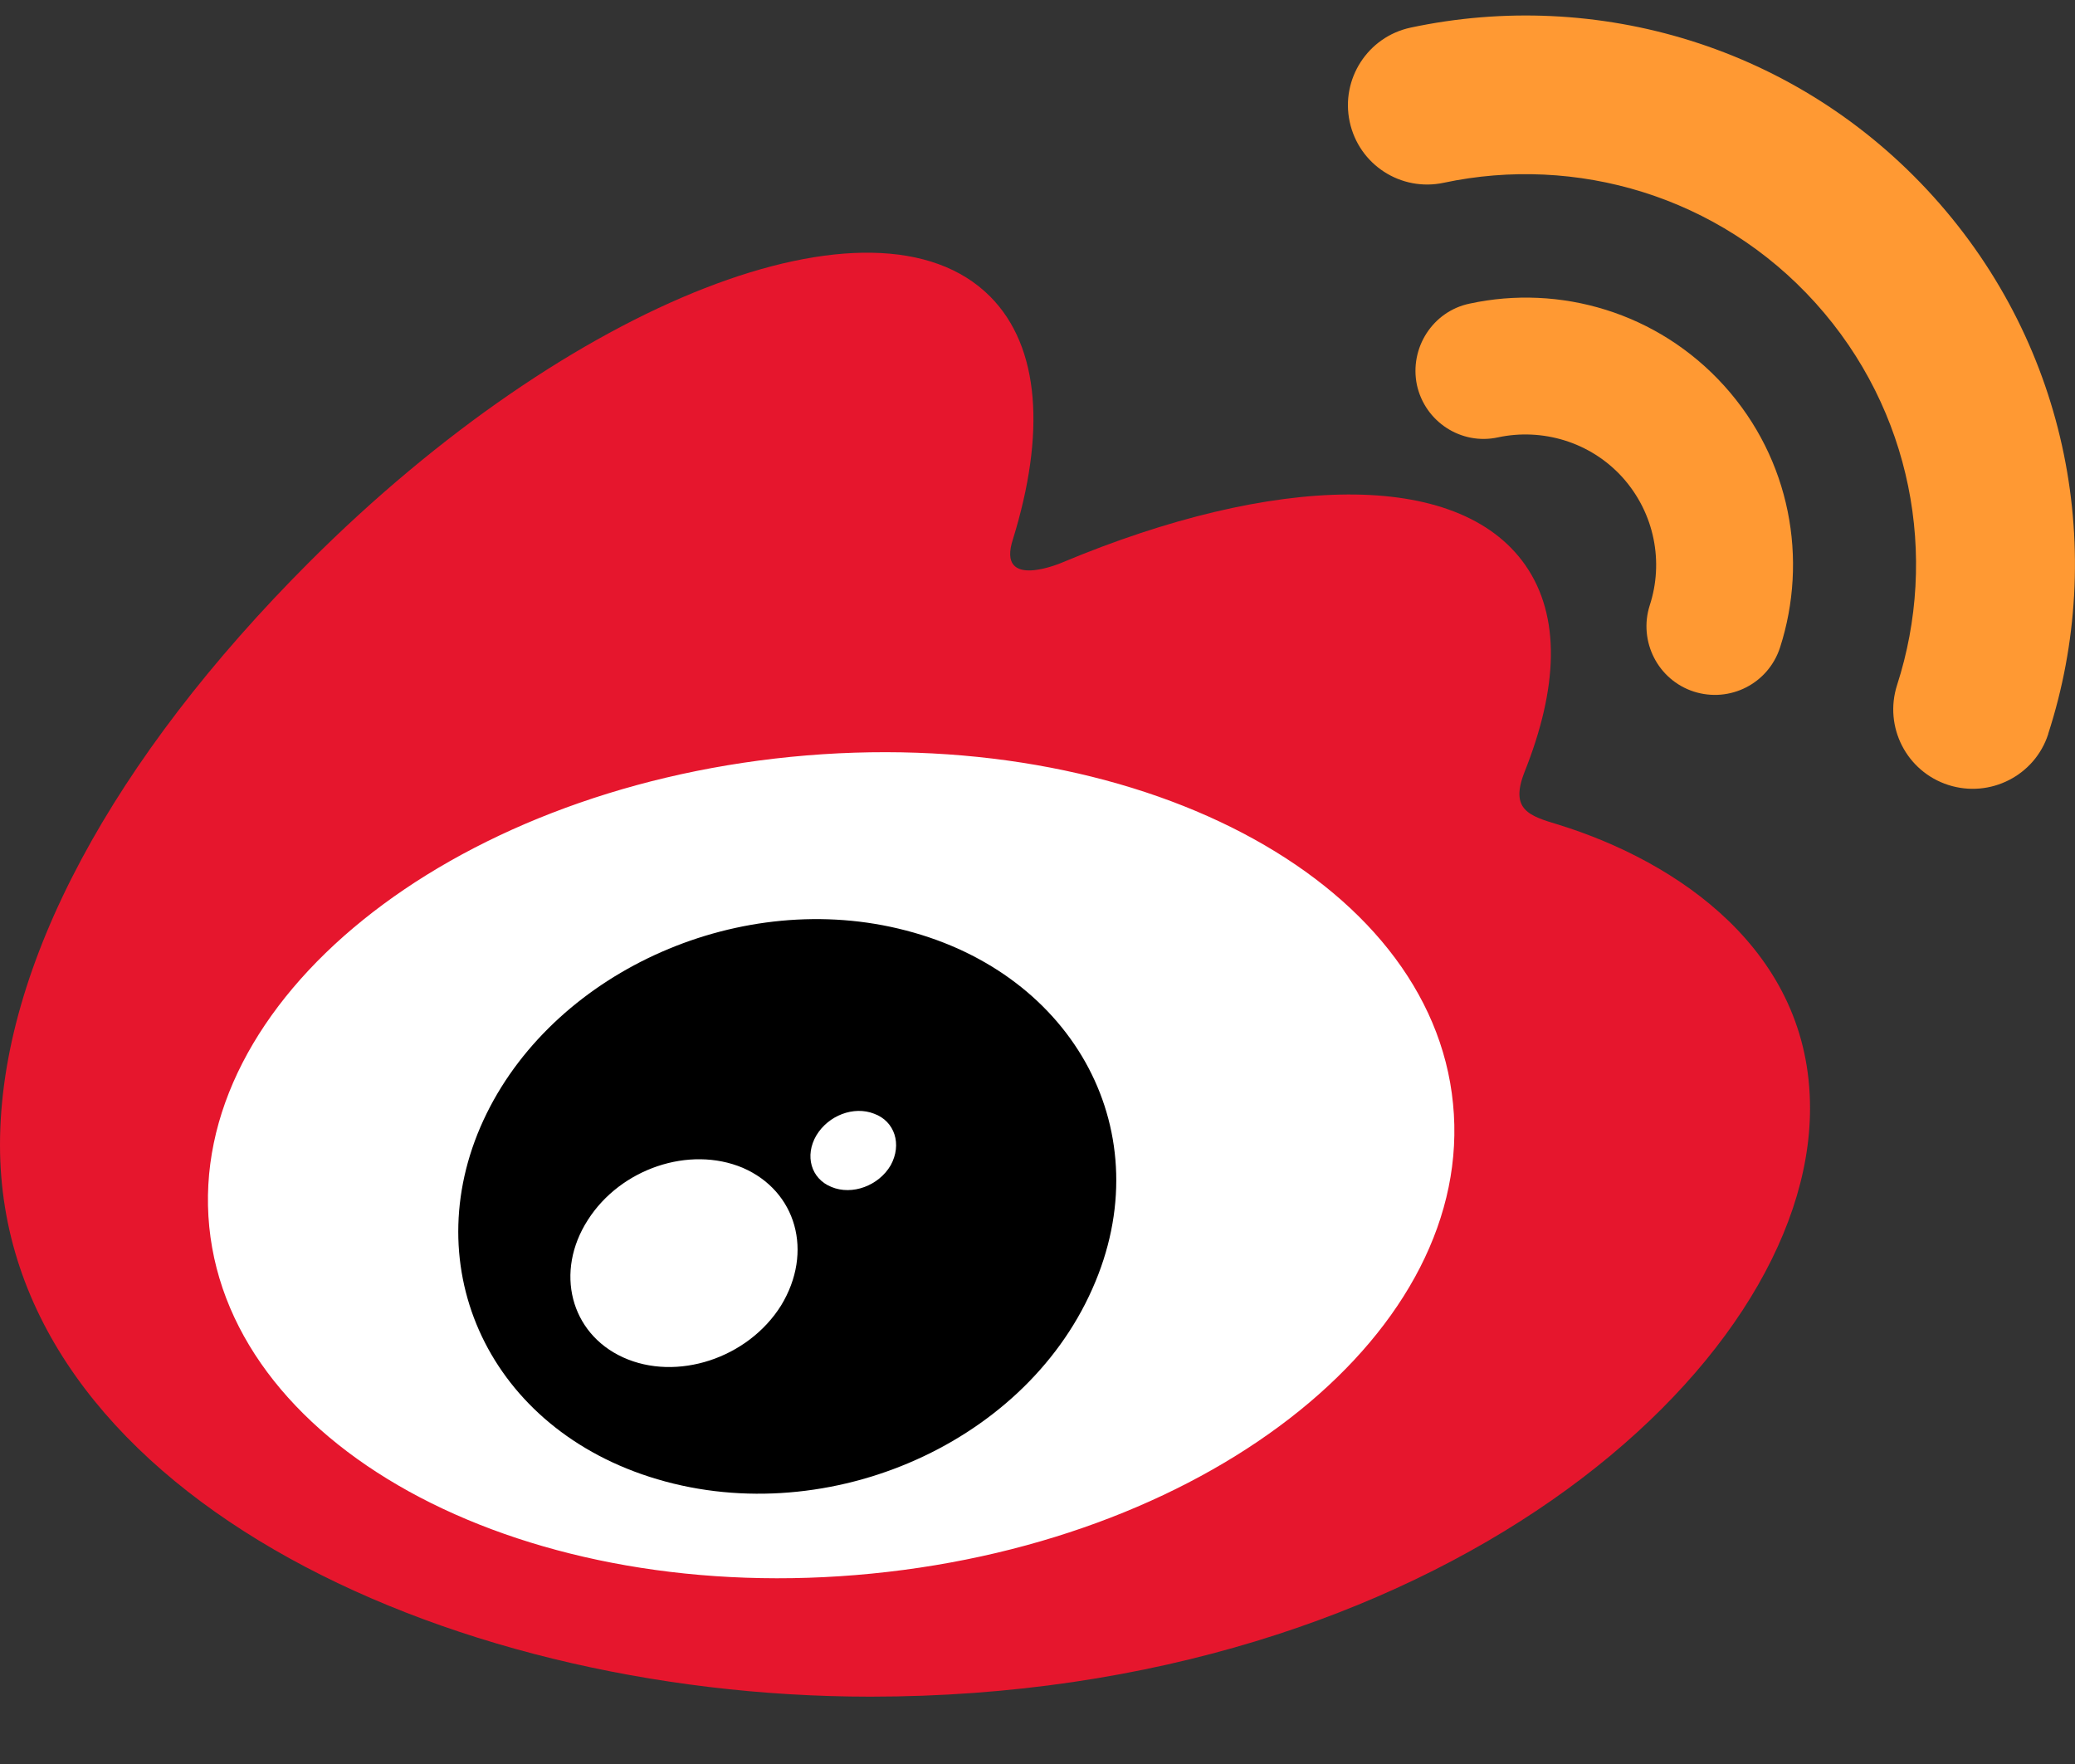
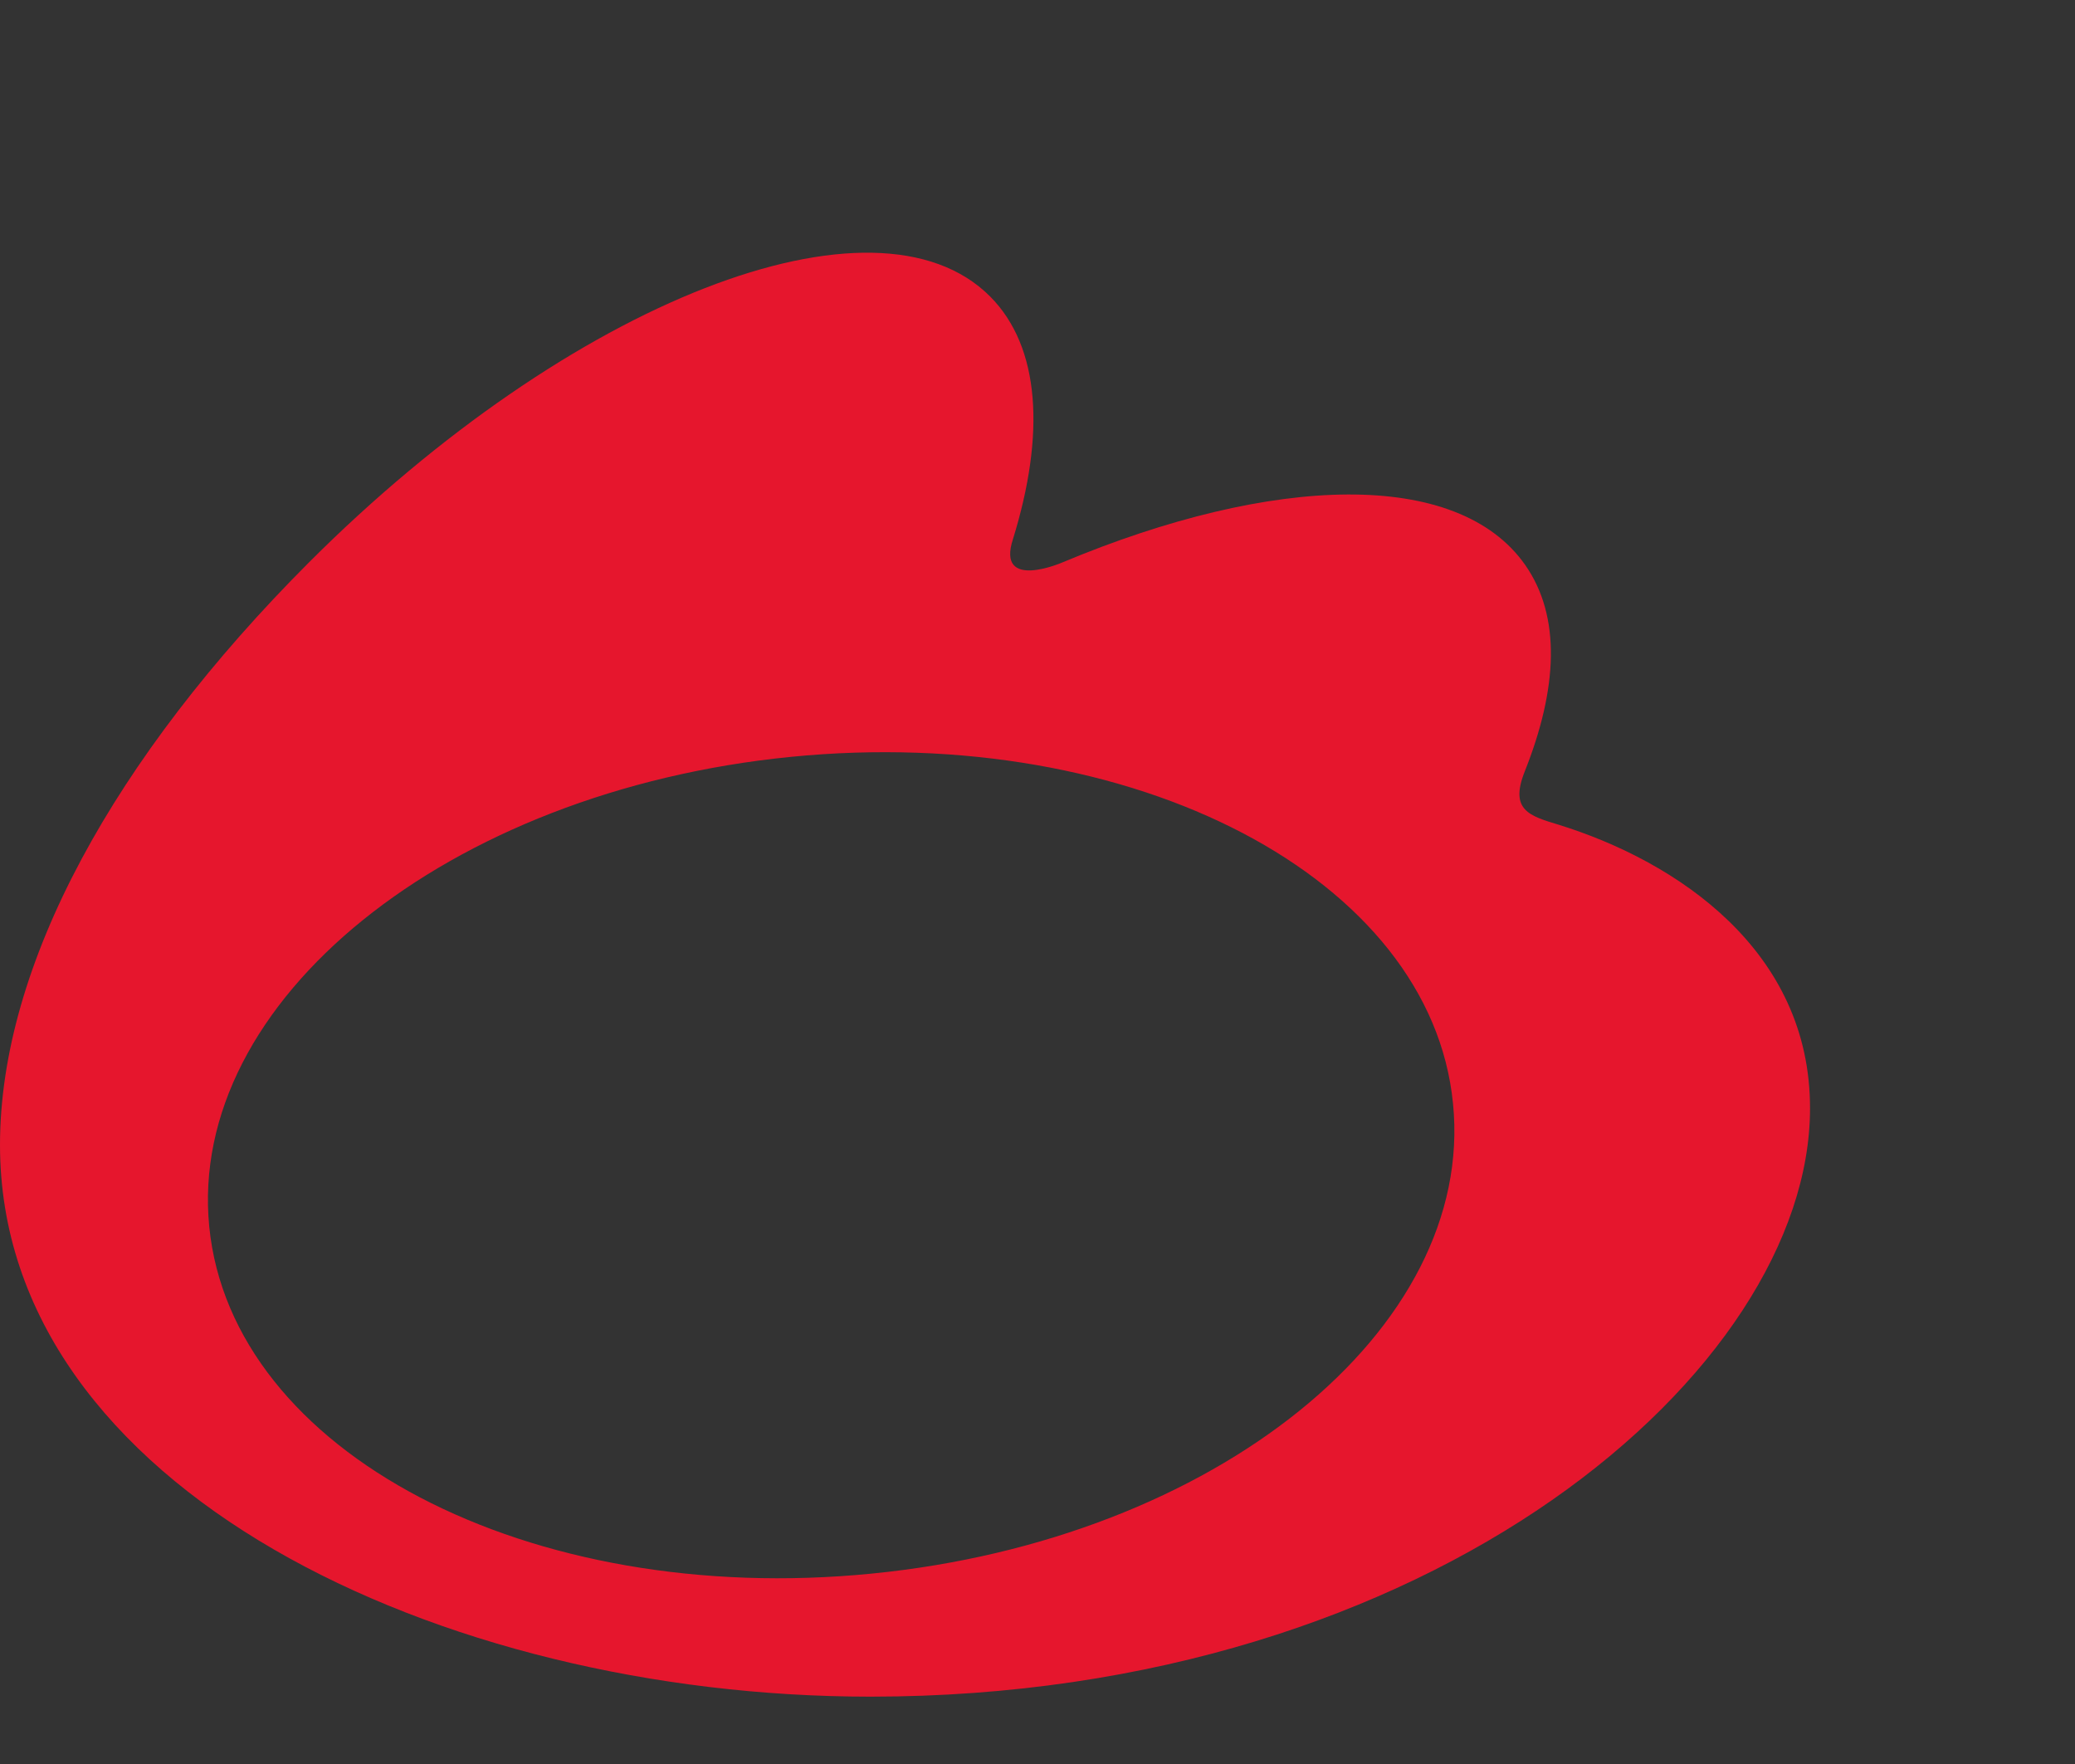
<svg xmlns="http://www.w3.org/2000/svg" width="20px" height="17px" viewBox="0 0 20 17" version="1.1">
  <rect x="0" y="0" width="20" height="17" fill="#333333" stroke="none" />
  <title>weibo-qr</title>
  <g id="Home" stroke="none" stroke-width="1" fill="none" fill-rule="evenodd">
    <g id="Website-CN-–-Home-–-1920" transform="translate(-1274, -750)" fill-rule="nonzero">
      <g id="CTA" transform="translate(0, 715)">
        <g id="Group-8" transform="translate(1274, 29.25)">
          <g id="weibo-qr" transform="translate(0, 5.899)">
-             <path d="M1.471,11.141 C1.471,13.47 4.504,15.358 8.243,15.358 C11.982,15.358 15.015,13.47 15.015,11.141 C15.015,8.812 11.982,6.925 8.243,6.925 C4.504,6.925 1.471,8.812 1.471,11.141" id="Path" fill="#FFFFFF" />
            <path d="M8.403,15.016 C5.092,15.344 2.233,13.846 2.017,11.674 C1.802,9.499 4.313,7.474 7.622,7.145 C10.934,6.817 13.793,8.315 14.005,10.487 C14.223,12.662 11.712,14.69 8.403,15.016 M15.023,7.799 C14.742,7.714 14.549,7.659 14.695,7.289 C15.015,6.486 15.048,5.793 14.701,5.296 C14.052,4.369 12.275,4.419 10.238,5.272 C10.238,5.272 9.598,5.55 9.764,5.045 C10.075,4.038 10.029,3.196 9.543,2.708 C8.439,1.601 5.5,2.749 2.98,5.269 C1.096,7.154 0,9.154 0,10.885 C0,14.191 4.242,16.202 8.389,16.202 C13.829,16.202 17.446,13.043 17.446,10.534 C17.449,9.016 16.171,8.155 15.023,7.799" id="Shape" fill="#E6162D" />
-             <path d="M18.636,1.747 C17.322,0.29 15.385,-0.264 13.597,0.117 L13.597,0.117 C13.183,0.205 12.921,0.613 13.009,1.024 C13.097,1.438 13.503,1.701 13.917,1.612 C15.189,1.342 16.566,1.736 17.499,2.771 C18.432,3.806 18.685,5.216 18.285,6.453 L18.285,6.453 C18.156,6.856 18.376,7.286 18.779,7.416 C19.182,7.545 19.613,7.325 19.742,6.925 C19.742,6.925 19.742,6.922 19.742,6.922 C20.305,5.186 19.949,3.202 18.636,1.747" id="Path" fill="#FF9933" />
-             <path d="M16.619,3.569 C15.978,2.86 15.034,2.589 14.165,2.777 C13.809,2.851 13.583,3.205 13.657,3.561 C13.735,3.917 14.085,4.143 14.438,4.066 L14.438,4.066 C14.863,3.975 15.327,4.107 15.639,4.452 C15.951,4.8 16.036,5.272 15.901,5.685 L15.901,5.685 C15.791,6.03 15.978,6.403 16.326,6.516 C16.674,6.627 17.044,6.439 17.157,6.091 C17.43,5.244 17.259,4.278 16.619,3.569" id="Path" fill="#FF9933" />
-             <path d="M8.585,11.081 C8.469,11.279 8.213,11.373 8.014,11.29 C7.815,11.21 7.755,10.987 7.868,10.794 C7.984,10.6 8.229,10.507 8.425,10.584 C8.624,10.656 8.696,10.879 8.585,11.081 M7.528,12.433 C7.208,12.943 6.521,13.167 6.005,12.932 C5.497,12.7 5.345,12.107 5.666,11.608 C5.983,11.111 6.645,10.89 7.158,11.105 C7.677,11.329 7.843,11.917 7.528,12.433 M8.731,8.818 C7.156,8.406 5.376,9.193 4.691,10.581 C3.993,11.997 4.669,13.57 6.259,14.083 C7.909,14.616 9.852,13.799 10.528,12.273 C11.196,10.777 10.362,9.24 8.731,8.818" id="Shape" fill="#000000" />
          </g>
        </g>
      </g>
    </g>
  </g>
</svg>